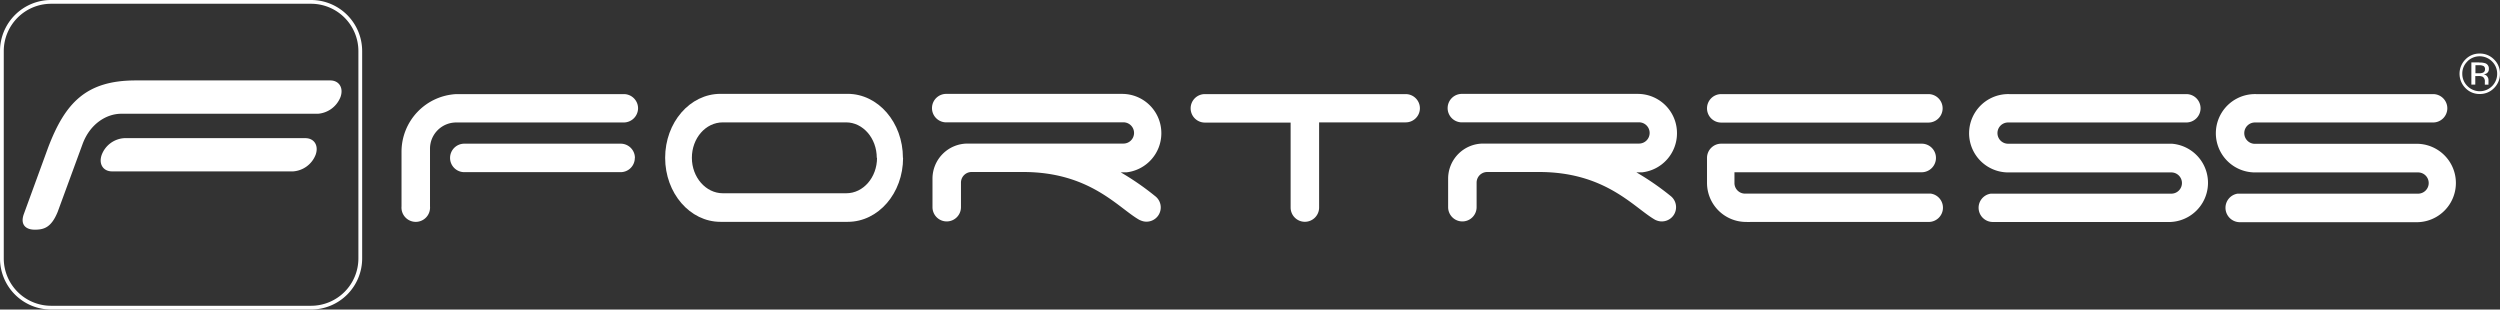
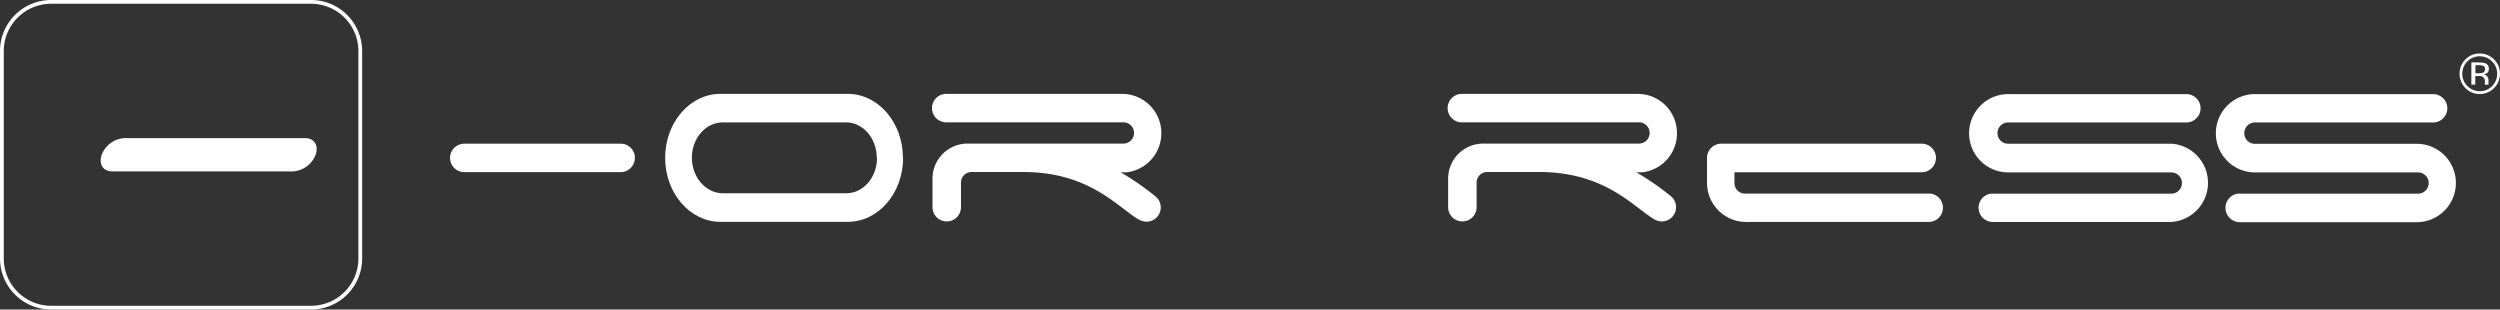
<svg xmlns="http://www.w3.org/2000/svg" viewBox="0 0 484.59 60">
  <rect x="0" y="0" width="484.59" height="60" fill="#333333" stroke="none" />
  <defs>
    <style>.cls-1{fill:#fff;}</style>
  </defs>
  <g id="Layer_2" data-name="Layer 2">
    <g id="Layer_1-2" data-name="Layer 1">
-       <path class="cls-1" d="M66,18.81c.64-1.78-.27-3.22-2-3.22H26.31c-9.59,0-13.68,4.3-17,13.06L4.61,41.52c-.71,2,.35,3,2.12,3s3.2-.39,4.45-3.45L16,27.94c1.47-4,4.69-5.89,7.5-5.89H61.64A5.12,5.12,0,0,0,66,18.81" />
      <path class="cls-1" d="M61.18,30c.64-1.78-.27-3.22-2-3.22H24.08A5,5,0,0,0,19.72,30c-.64,1.78.27,3.22,2,3.22H56.83A5.06,5.06,0,0,0,61.18,30" />
      <path class="cls-1" d="M60.3,60H9.9A9.91,9.91,0,0,1,0,50.1V9.9A9.91,9.91,0,0,1,9.9,0H60.3a9.91,9.91,0,0,1,9.9,9.9V50.1A9.91,9.91,0,0,1,60.3,60ZM9.9.73A9.18,9.18,0,0,0,.73,9.9V50.1A9.18,9.18,0,0,0,9.9,59.27H60.3a9.18,9.18,0,0,0,9.17-9.17V9.9A9.18,9.18,0,0,0,60.3.73Z" />
      <path class="cls-1" d="M483.44,17.07a3.77,3.77,0,0,1-2.78,1.15,3.74,3.74,0,0,1-2.77-1.15,3.94,3.94,0,0,1,0-5.55,3.76,3.76,0,0,1,2.76-1.14,3.8,3.8,0,0,1,2.78,1.14,3.74,3.74,0,0,1,1.15,2.77A3.83,3.83,0,0,1,483.44,17.07Zm-5.16-5.17a3.24,3.24,0,0,0-1,2.39,3.3,3.3,0,0,0,1,2.4,3.37,3.37,0,0,0,5.76-2.4,3.29,3.29,0,0,0-1-2.39,3.38,3.38,0,0,0-4.78,0Zm2.3.22a3.43,3.43,0,0,1,1.18.15,1.07,1.07,0,0,1,.67,1.09.94.94,0,0,1-.42.85,1.55,1.55,0,0,1-.62.21,1,1,0,0,1,.74.42,1.15,1.15,0,0,1,.23.67v.31c0,.1,0,.21,0,.32a.65.65,0,0,0,0,.22l0,.05h-.71s0,0,0,0a.43.43,0,0,1,0-.05l0-.14v-.34a1.06,1.06,0,0,0-.41-1,1.84,1.84,0,0,0-.84-.14h-.6V16.4h-.76V12.09h1.5Zm.82.68a1.94,1.94,0,0,0-.92-.16h-.65V14.2h.69a1.9,1.9,0,0,0,.72-.1.65.65,0,0,0,.44-.67A.64.64,0,0,0,481.4,12.8Z" />
      <path class="cls-1" d="M123.07,30.61a2.76,2.76,0,0,0-2.76-2.76H90a2.76,2.76,0,1,0,0,5.52h30.29a2.75,2.75,0,0,0,2.76-2.76" />
-       <path class="cls-1" d="M123.68,21a2.76,2.76,0,0,0-2.76-2.76H88.46A11.19,11.19,0,0,0,77.83,29.39V40a2.77,2.77,0,1,0,5.52,0l0-11.18a5.08,5.08,0,0,1,5.08-5.08l32.46,0A2.78,2.78,0,0,0,123.68,21" />
-       <path class="cls-1" d="M376.55,21a2.76,2.76,0,0,0-2.76-2.76H333.64a2.76,2.76,0,1,0,0,5.52h40.15A2.76,2.76,0,0,0,376.55,21" />
      <path class="cls-1" d="M426.55,21a2.76,2.76,0,0,0-2.76-2.76H389.46a7.59,7.59,0,0,0-.37,15.18h.75l.37,0h23.22v0h7.45a2.06,2.06,0,1,1,0,4.12h-35a2.76,2.76,0,0,0,.43,5.49v0h34l.37,0A7.6,7.6,0,0,0,421,27.86v0H389.24a2.06,2.06,0,0,1,0-4.12h34.53A2.76,2.76,0,0,0,426.55,21" />
      <path class="cls-1" d="M474.38,21a2.76,2.76,0,0,0-2.76-2.76H437.29a7.59,7.59,0,0,0-.37,15.18h31.79a2.06,2.06,0,1,1,0,4.12h-35a2.77,2.77,0,0,0-2.33,2.73,2.79,2.79,0,0,0,2.76,2.8l34.39,0a7.6,7.6,0,0,0,.29-15.19H437.09a2.07,2.07,0,0,1,0-4.14h34.53A2.76,2.76,0,0,0,474.38,21" />
      <path class="cls-1" d="M375.26,30.61a2.76,2.76,0,0,0-2.76-2.76H333.64a2.76,2.76,0,0,0-2.76,2.76v4.47h0c0,.12,0,.25,0,.37a7.57,7.57,0,0,0,7.6,7.57,8.75,8.75,0,0,0,.89,0h34.46a2.76,2.76,0,0,0,.43-5.49h-36a2.05,2.05,0,0,1-2.06-2V33.39H372.5a2.78,2.78,0,0,0,2.76-2.78" />
-       <path class="cls-1" d="M275.23,21a2.76,2.76,0,0,0-2.76-2.76H233.55a2.76,2.76,0,0,0,0,5.52h16.62V40.23a2.76,2.76,0,1,0,5.52,0V23.72h16.77A2.75,2.75,0,0,0,275.23,21" />
      <path class="cls-1" d="M325.06,25.8a7.6,7.6,0,0,0-7.6-7.6h-34a2.76,2.76,0,0,0-.31,5.51H317.7a2.06,2.06,0,1,1,0,4.12h-7.55s0,0,0,0H287.5a6.8,6.8,0,0,0-6.8,6.8v0h0v5.53a2.76,2.76,0,1,0,5.52,0V35.4a2.06,2.06,0,0,1,2.06-2.06h10.05c12.91,0,18.36,6.89,22.45,9.24a2.12,2.12,0,0,0,.31.14A2.76,2.76,0,0,0,323.84,38a52.24,52.24,0,0,0-6.66-4.6h1.17a7.61,7.61,0,0,0,6.71-7.55" />
      <path class="cls-1" d="M225.11,25.8a7.6,7.6,0,0,0-7.6-7.6h-34a2.76,2.76,0,0,0-.31,5.51h34.56a2.06,2.06,0,1,1,0,4.12H210.2s0,0,0,0H187.55a6.8,6.8,0,0,0-6.8,6.8v0h0v5.53a2.76,2.76,0,0,0,5.52,0V35.4a2.06,2.06,0,0,1,2.06-2.06h10c12.91,0,18.36,6.89,22.45,9.24a2.12,2.12,0,0,0,.31.14A2.76,2.76,0,0,0,223.89,38a52.24,52.24,0,0,0-6.66-4.6h1.18a7.62,7.62,0,0,0,6.7-7.55" />
      <path class="cls-1" d="M170,30.59c0,3.79-2.66,6.87-5.95,6.87H140.11c-3.28,0-6-3.08-6-6.87s2.66-6.87,6-6.87H164c3.28,0,5.95,3.08,5.95,6.87m5.07,0c0-6.85-4.8-12.4-10.72-12.4H139.65c-5.92,0-10.72,5.55-10.72,12.4S133.73,43,139.65,43h24.68c5.93,0,10.72-5.55,10.72-12.4" />
    </g>
  </g>
</svg>